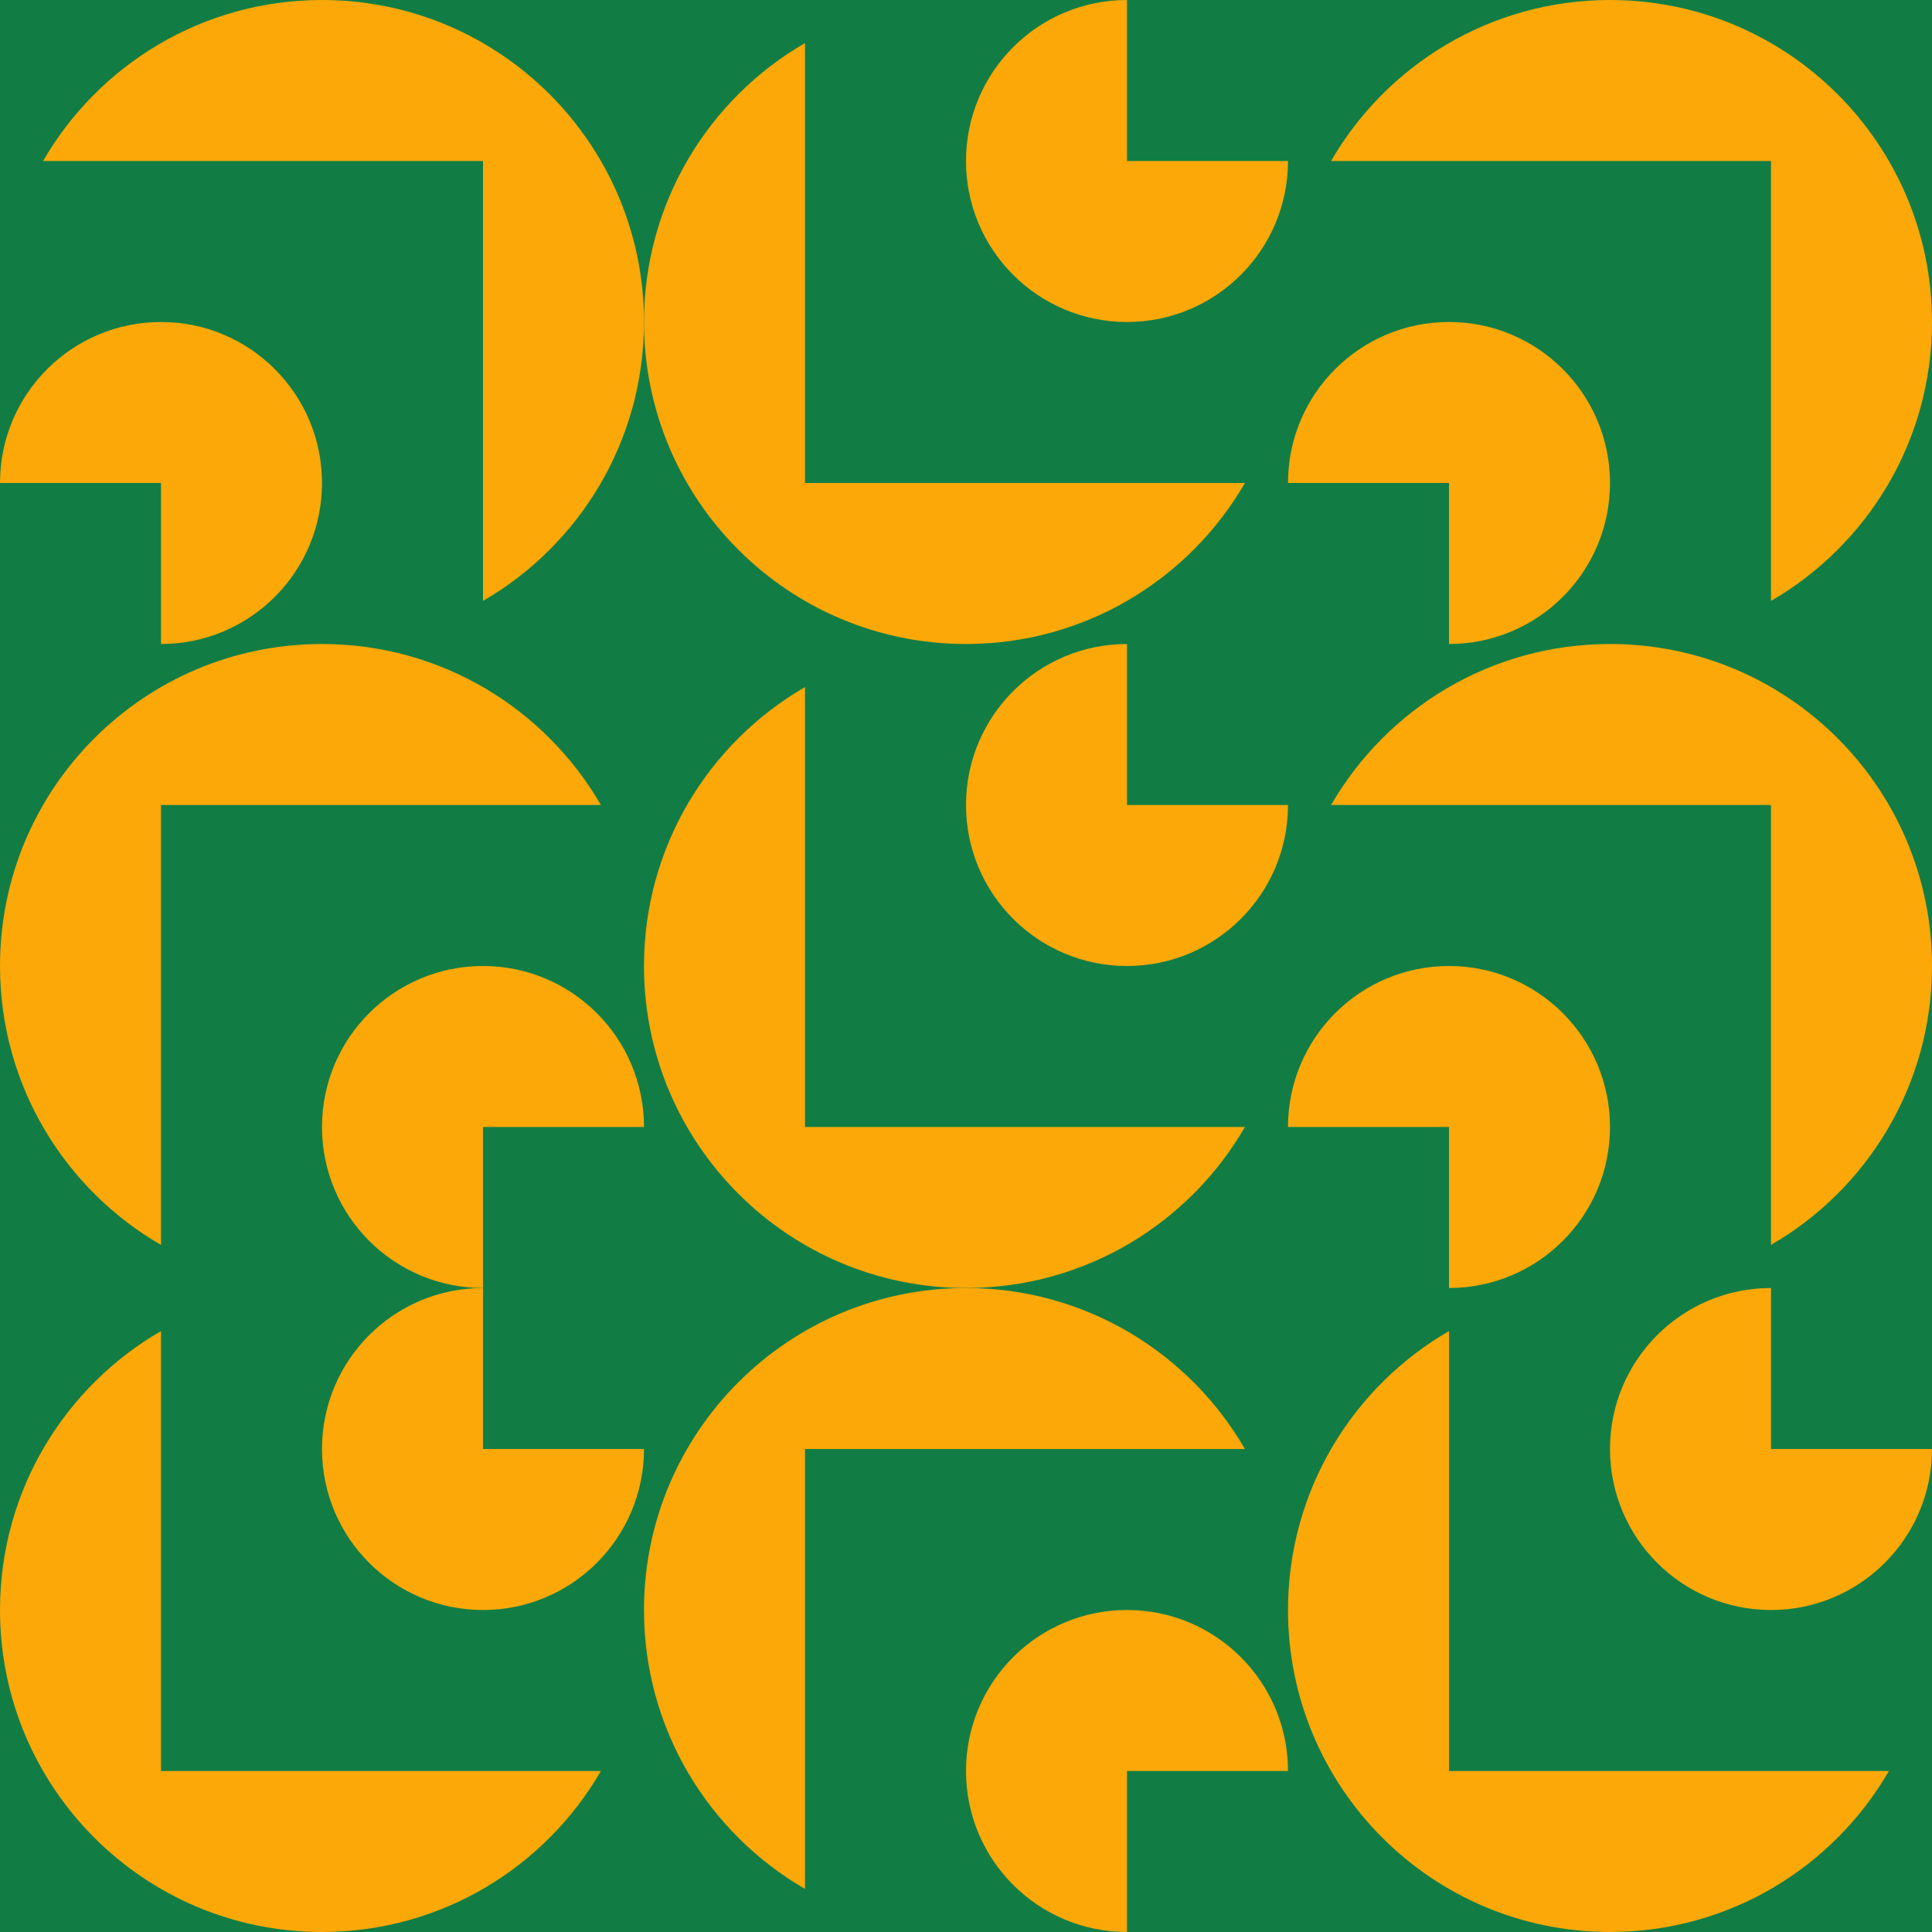
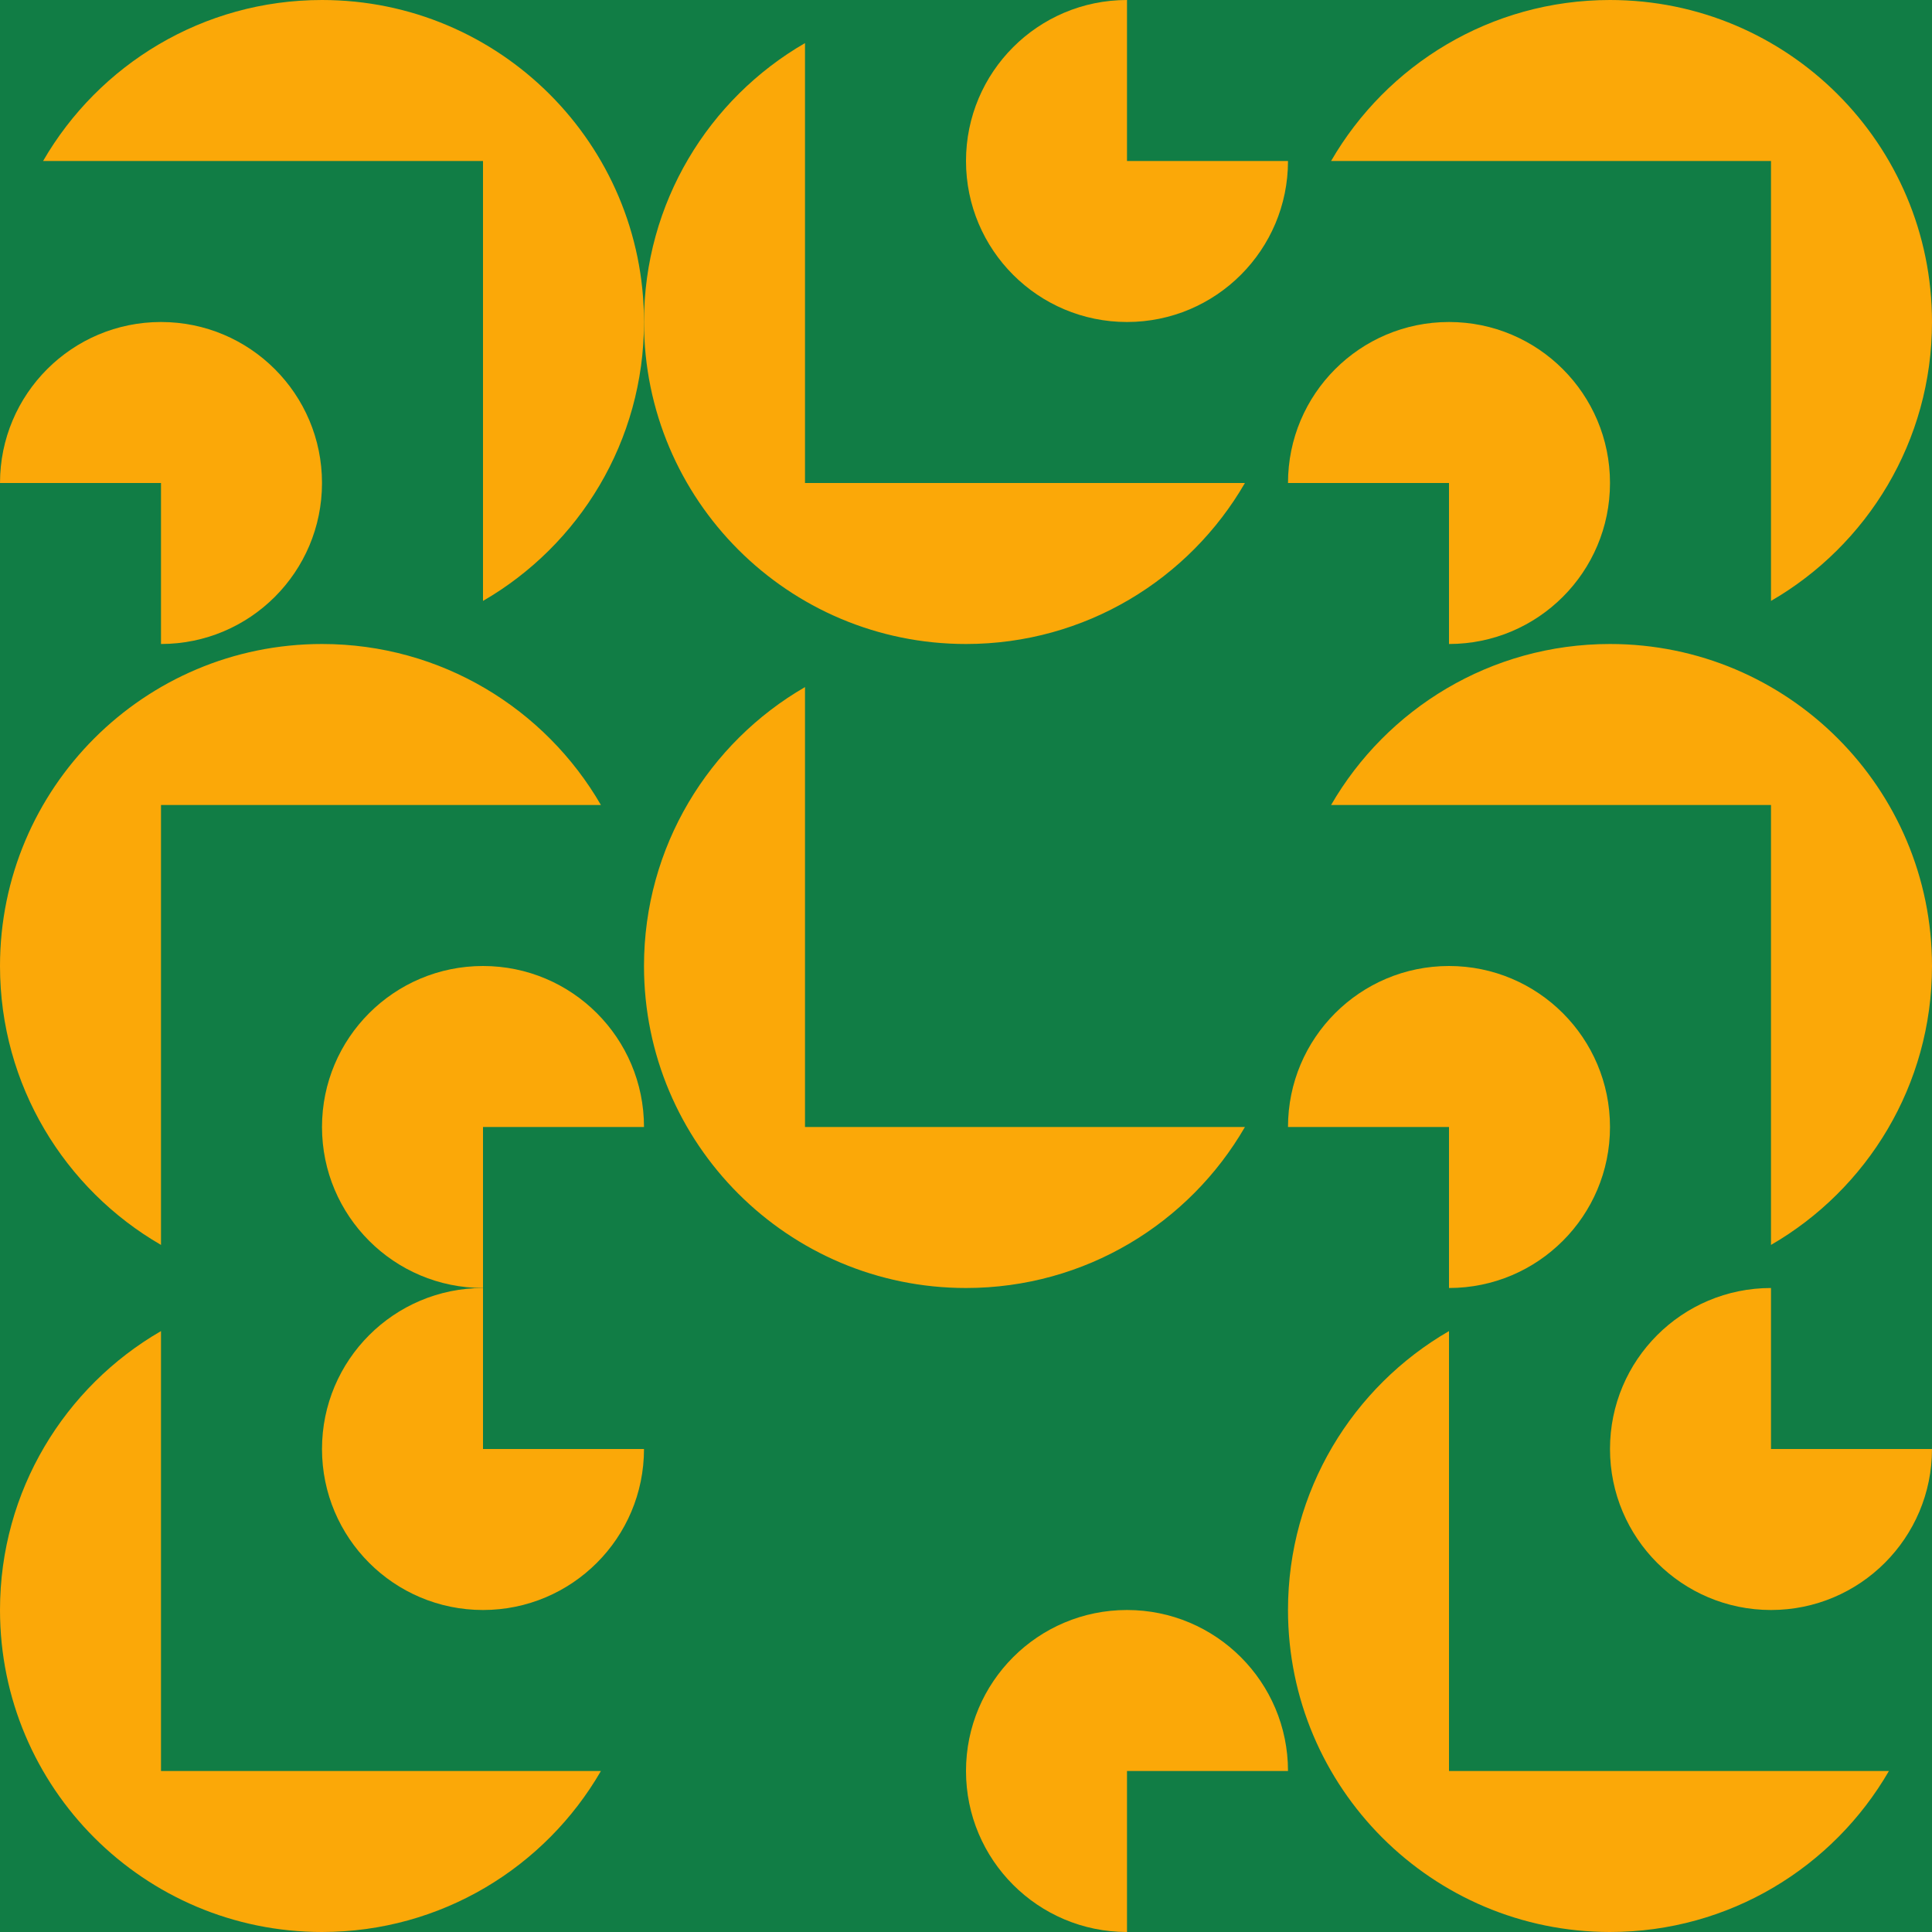
<svg xmlns="http://www.w3.org/2000/svg" viewBox="0 0 192 192" fill="none" class="sc-ebc4a712-0 jtDxhz">
  <rect width="192" height="192" fill="rgba(17, 125, 69, 1)" />
  <g transform="translate(0, 0) rotate(90, 32, 32)">
    <path d="M0 32C0 14.327 14.327 0 32 0C43.844 0 54.186 6.435 59.719 16H16V59.719C6.435 54.186 0 43.844 0 32Z" fill="rgba(251, 168, 8, 1)" />
    <path d="M32 48C32 39.163 39.163 32 48 32C56.837 32 64 39.163 64 48H48V64C39.163 64 32 56.837 32 48Z" fill="rgba(251, 168, 8, 1)" />
  </g>
  <g transform="translate(64, 0) rotate(270, 32, 32)">
    <path d="M0 32C0 14.327 14.327 0 32 0C43.844 0 54.186 6.435 59.719 16H16V59.719C6.435 54.186 0 43.844 0 32Z" fill="rgba(251, 168, 8, 1)" />
-     <path d="M32 48C32 39.163 39.163 32 48 32C56.837 32 64 39.163 64 48H48V64C39.163 64 32 56.837 32 48Z" fill="rgba(251, 168, 8, 1)" />
+     <path d="M32 48C32 39.163 39.163 32 48 32C56.837 32 64 39.163 64 48H48V64C39.163 64 32 56.837 32 48" fill="rgba(251, 168, 8, 1)" />
  </g>
  <g transform="translate(128, 0) rotate(90, 32, 32)">
    <path d="M0 32C0 14.327 14.327 0 32 0C43.844 0 54.186 6.435 59.719 16H16V59.719C6.435 54.186 0 43.844 0 32Z" fill="rgba(251, 168, 8, 1)" />
    <path d="M32 48C32 39.163 39.163 32 48 32C56.837 32 64 39.163 64 48H48V64C39.163 64 32 56.837 32 48Z" fill="rgba(251, 168, 8, 1)" />
  </g>
  <g transform="translate(0, 64) rotate(0, 32, 32)">
    <path d="M0 32C0 14.327 14.327 0 32 0C43.844 0 54.186 6.435 59.719 16H16V59.719C6.435 54.186 0 43.844 0 32Z" fill="rgba(251, 168, 8, 1)" />
    <path d="M32 48C32 39.163 39.163 32 48 32C56.837 32 64 39.163 64 48H48V64C39.163 64 32 56.837 32 48Z" fill="rgba(251, 168, 8, 1)" />
  </g>
  <g transform="translate(64, 64) rotate(270, 32, 32)">
    <path d="M0 32C0 14.327 14.327 0 32 0C43.844 0 54.186 6.435 59.719 16H16V59.719C6.435 54.186 0 43.844 0 32Z" fill="rgba(251, 168, 8, 1)" />
-     <path d="M32 48C32 39.163 39.163 32 48 32C56.837 32 64 39.163 64 48H48V64C39.163 64 32 56.837 32 48Z" fill="rgba(251, 168, 8, 1)" />
  </g>
  <g transform="translate(128, 64) rotate(90, 32, 32)">
    <path d="M0 32C0 14.327 14.327 0 32 0C43.844 0 54.186 6.435 59.719 16H16V59.719C6.435 54.186 0 43.844 0 32Z" fill="rgba(251, 168, 8, 1)" />
    <path d="M32 48C32 39.163 39.163 32 48 32C56.837 32 64 39.163 64 48H48V64C39.163 64 32 56.837 32 48Z" fill="rgba(251, 168, 8, 1)" />
  </g>
  <g transform="translate(0, 128) rotate(270, 32, 32)">
    <path d="M0 32C0 14.327 14.327 0 32 0C43.844 0 54.186 6.435 59.719 16H16V59.719C6.435 54.186 0 43.844 0 32Z" fill="rgba(251, 168, 8, 1)" />
    <path d="M32 48C32 39.163 39.163 32 48 32C56.837 32 64 39.163 64 48H48V64C39.163 64 32 56.837 32 48Z" fill="rgba(251, 168, 8, 1)" />
  </g>
  <g transform="translate(64, 128) rotate(0, 32, 32)">
-     <path d="M0 32C0 14.327 14.327 0 32 0C43.844 0 54.186 6.435 59.719 16H16V59.719C6.435 54.186 0 43.844 0 32Z" fill="rgba(251, 168, 8, 1)" />
    <path d="M32 48C32 39.163 39.163 32 48 32C56.837 32 64 39.163 64 48H48V64C39.163 64 32 56.837 32 48Z" fill="rgba(251, 168, 8, 1)" />
  </g>
  <g transform="translate(128, 128) rotate(270, 32, 32)">
    <path d="M0 32C0 14.327 14.327 0 32 0C43.844 0 54.186 6.435 59.719 16H16V59.719C6.435 54.186 0 43.844 0 32Z" fill="rgba(251, 168, 8, 1)" />
    <path d="M32 48C32 39.163 39.163 32 48 32C56.837 32 64 39.163 64 48H48V64C39.163 64 32 56.837 32 48Z" fill="rgba(251, 168, 8, 1)" />
  </g>
</svg>